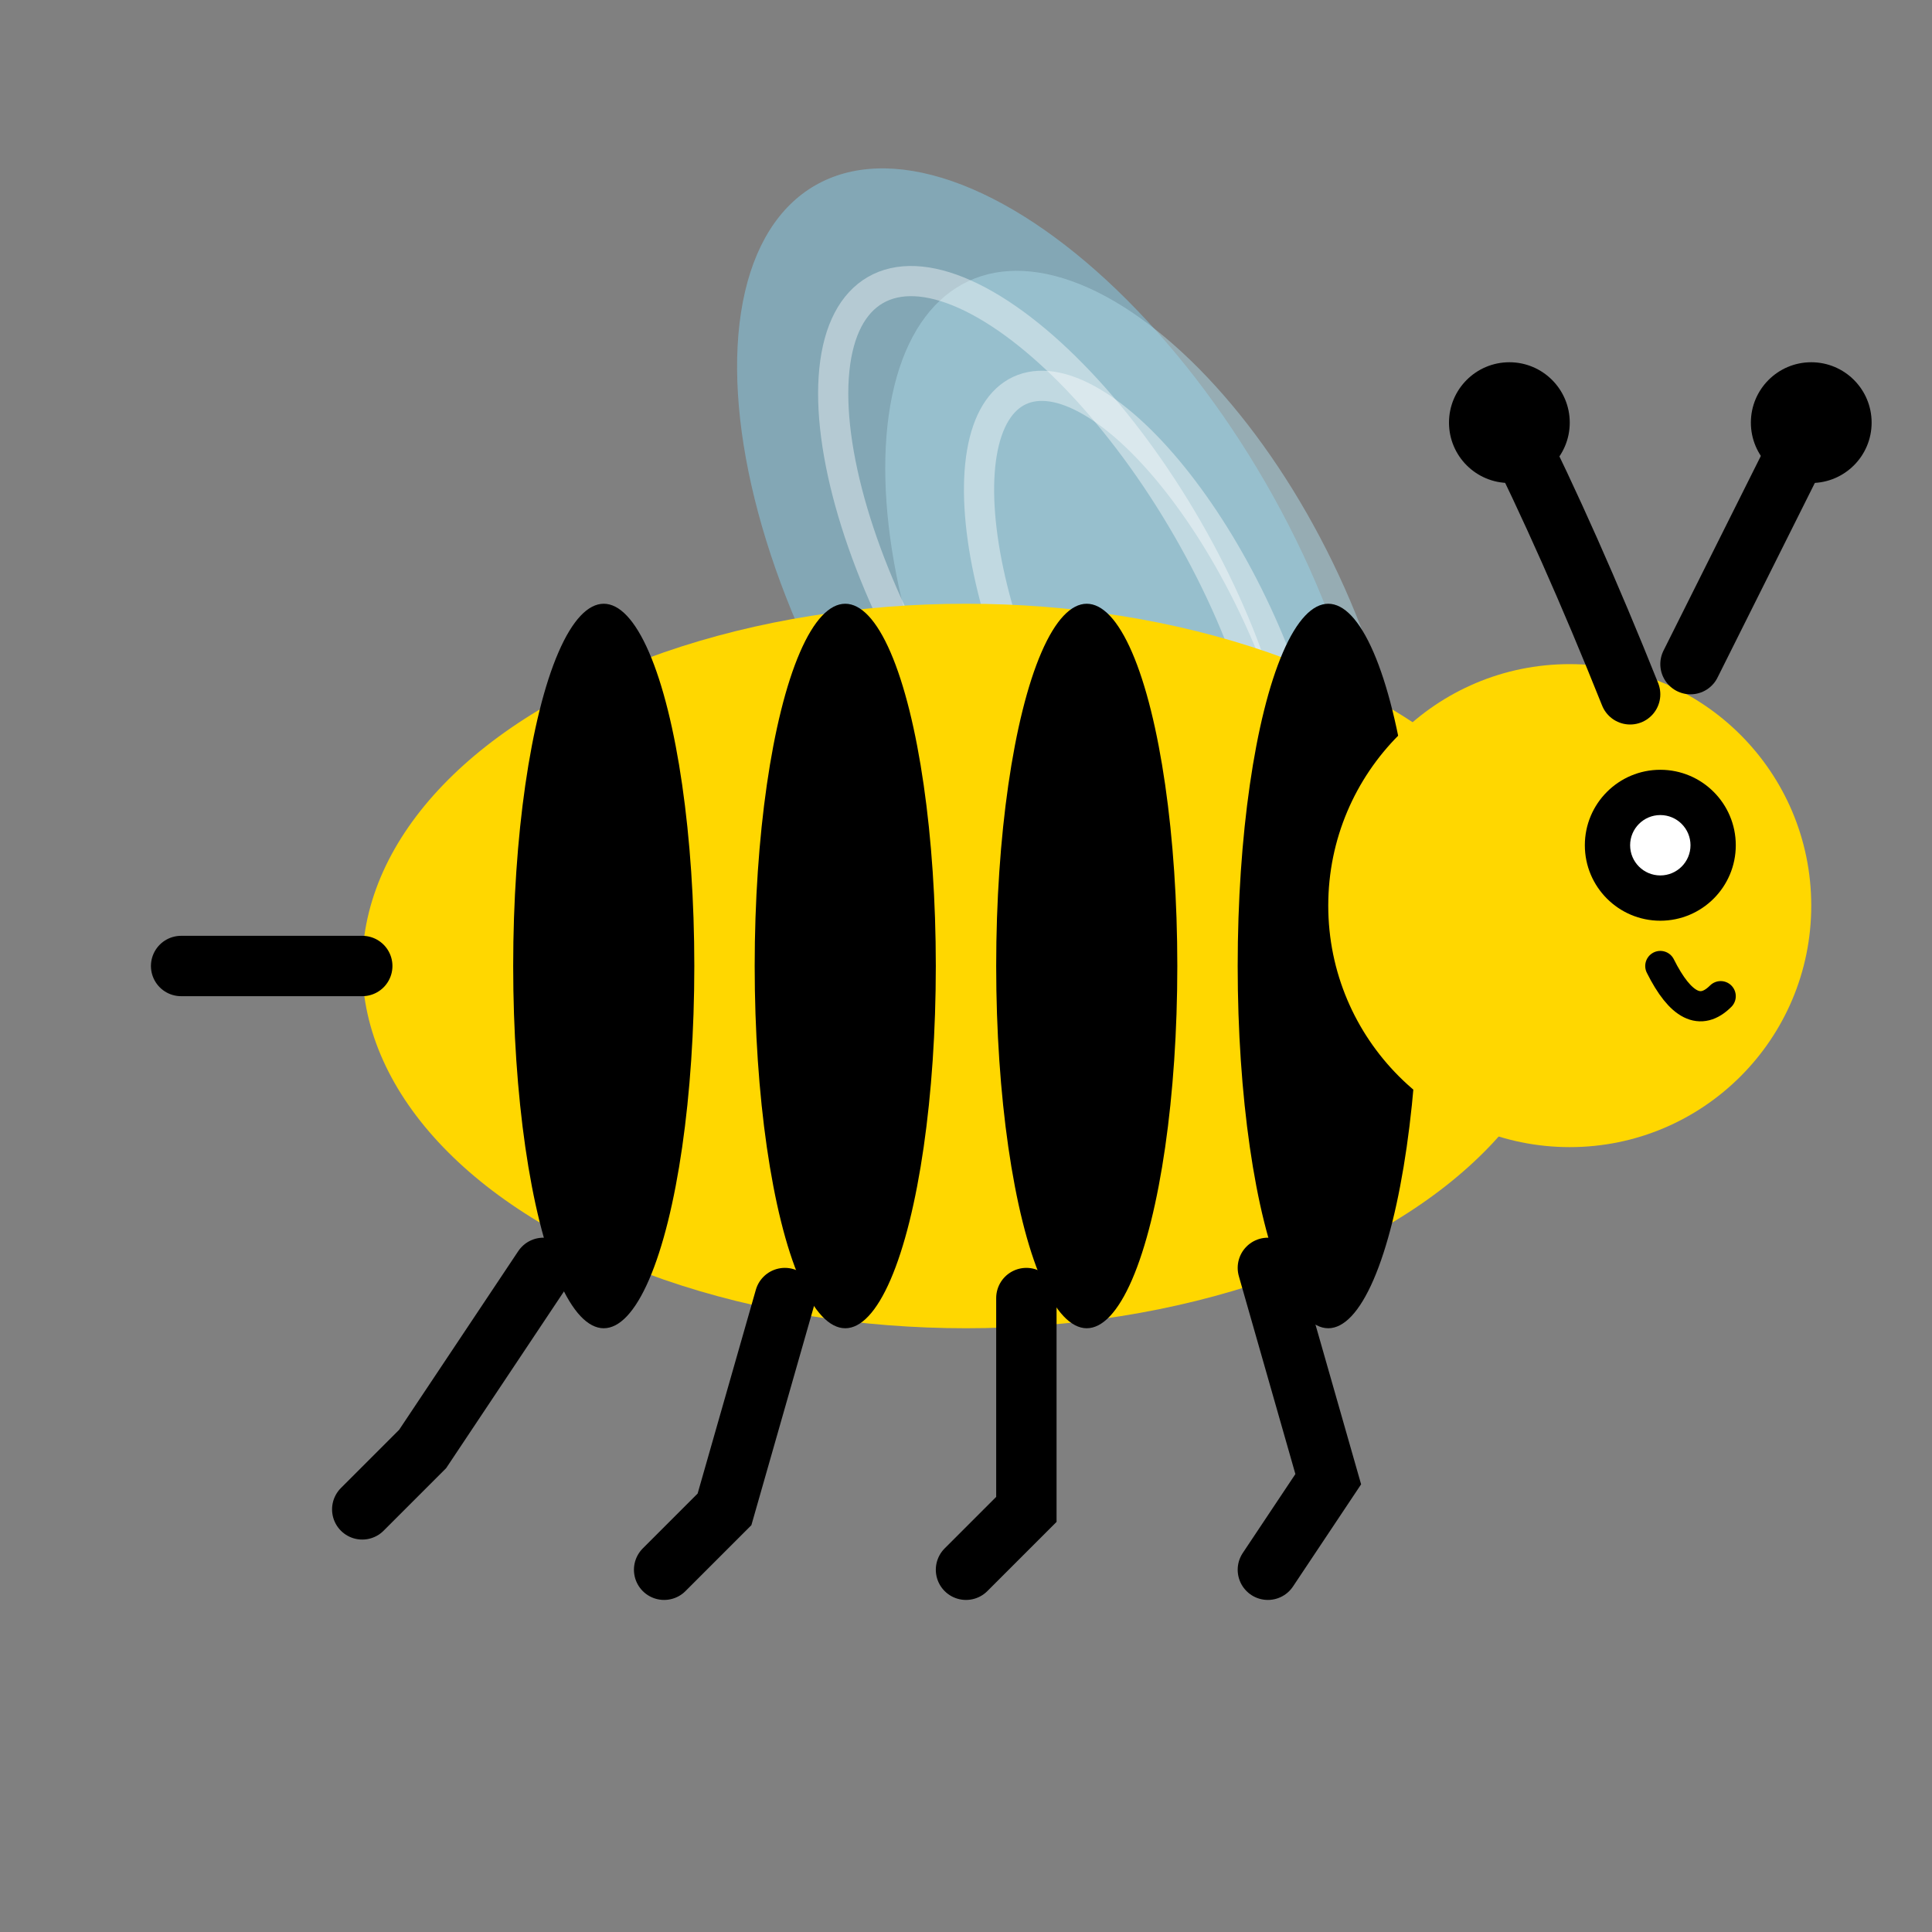
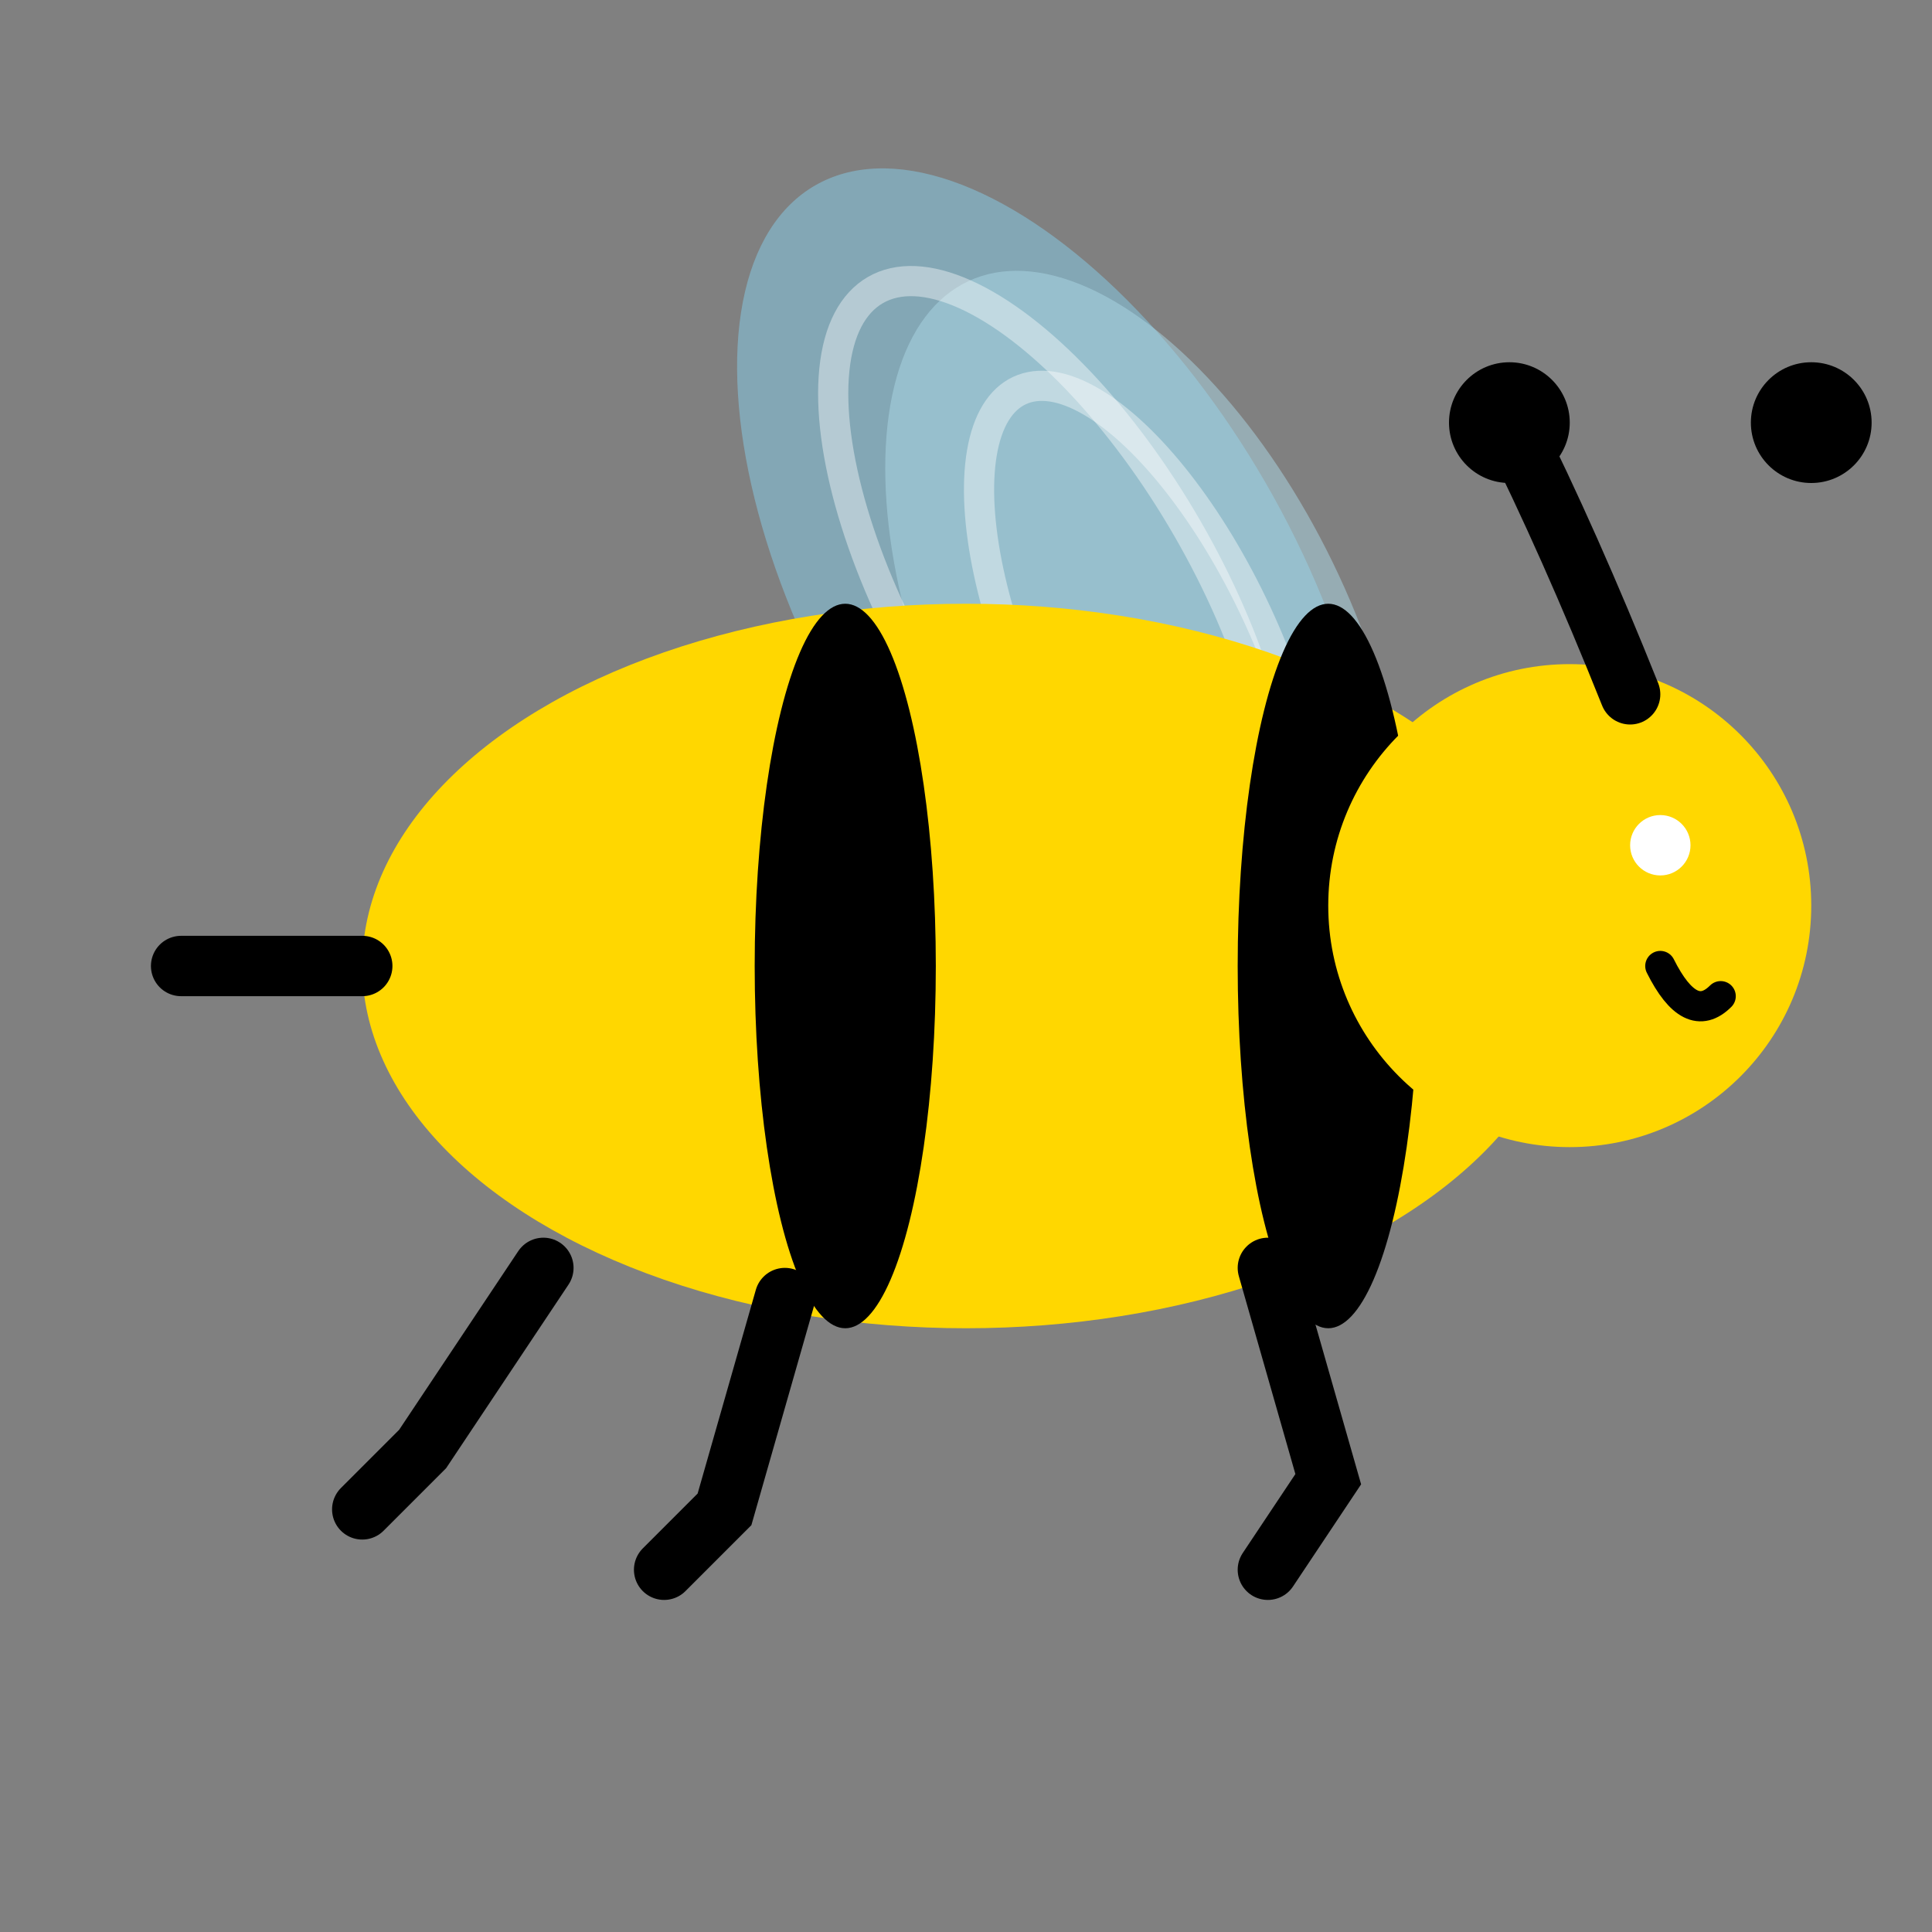
<svg xmlns="http://www.w3.org/2000/svg" viewBox="0 0 64 64" width="64" height="64">
  <rect x="0" y="0" width="64" height="64" fill="#808080" stroke="none" />
  <ellipse cx="35" cy="20" rx="8" ry="16" fill="#87CEEB" opacity="0.5" transform="rotate(-30 35 20)" />
  <ellipse cx="38" cy="22" rx="7" ry="14" fill="#ADD8E6" opacity="0.5" transform="rotate(-25 38 22)" />
  <ellipse cx="35" cy="20" rx="5" ry="12" fill="none" stroke="#fff" stroke-width="1" opacity="0.4" transform="rotate(-30 35 20)" />
  <ellipse cx="38" cy="22" rx="4" ry="10" fill="none" stroke="#fff" stroke-width="1" opacity="0.4" transform="rotate(-25 38 22)" />
  <ellipse cx="32" cy="32" rx="20" ry="12" fill="#FFD700" />
-   <ellipse cx="20" cy="32" rx="3" ry="12" fill="#000" />
  <ellipse cx="28" cy="32" rx="3" ry="12" fill="#000" />
-   <ellipse cx="36" cy="32" rx="3" ry="12" fill="#000" />
  <ellipse cx="44" cy="32" rx="3" ry="12" fill="#000" />
  <circle cx="52" cy="30" r="8" fill="#FFD700" />
-   <circle cx="55" cy="28" r="2.5" fill="#000" />
  <circle cx="55" cy="28" r="1" fill="#fff" />
  <path d="M 55 32 Q 56 34 57 33" stroke="#000" stroke-width="1" fill="none" stroke-linecap="round" />
  <path d="M 54 23 Q 52 18 50 14" stroke="#000" stroke-width="2" fill="none" stroke-linecap="round" />
-   <path d="M 56 22 Q 58 18 60 14" stroke="#000" stroke-width="2" fill="none" stroke-linecap="round" />
  <circle cx="50" cy="14" r="2" fill="#000" />
  <circle cx="60" cy="14" r="2" fill="#000" />
  <path d="M 18 42 L 14 48 L 12 50" stroke="#000" stroke-width="2" fill="none" stroke-linecap="round" />
  <path d="M 26 43 L 24 50 L 22 52" stroke="#000" stroke-width="2" fill="none" stroke-linecap="round" />
-   <path d="M 34 43 L 34 50 L 32 52" stroke="#000" stroke-width="2" fill="none" stroke-linecap="round" />
  <path d="M 42 42 L 44 49 L 42 52" stroke="#000" stroke-width="2" fill="none" stroke-linecap="round" />
  <path d="M 12 32 L 6 32" stroke="#000" stroke-width="2" stroke-linecap="round" />
  <path d="M 6 32 L 4 30 L 6 32 L 4 34 Z" fill="#000" />
</svg>